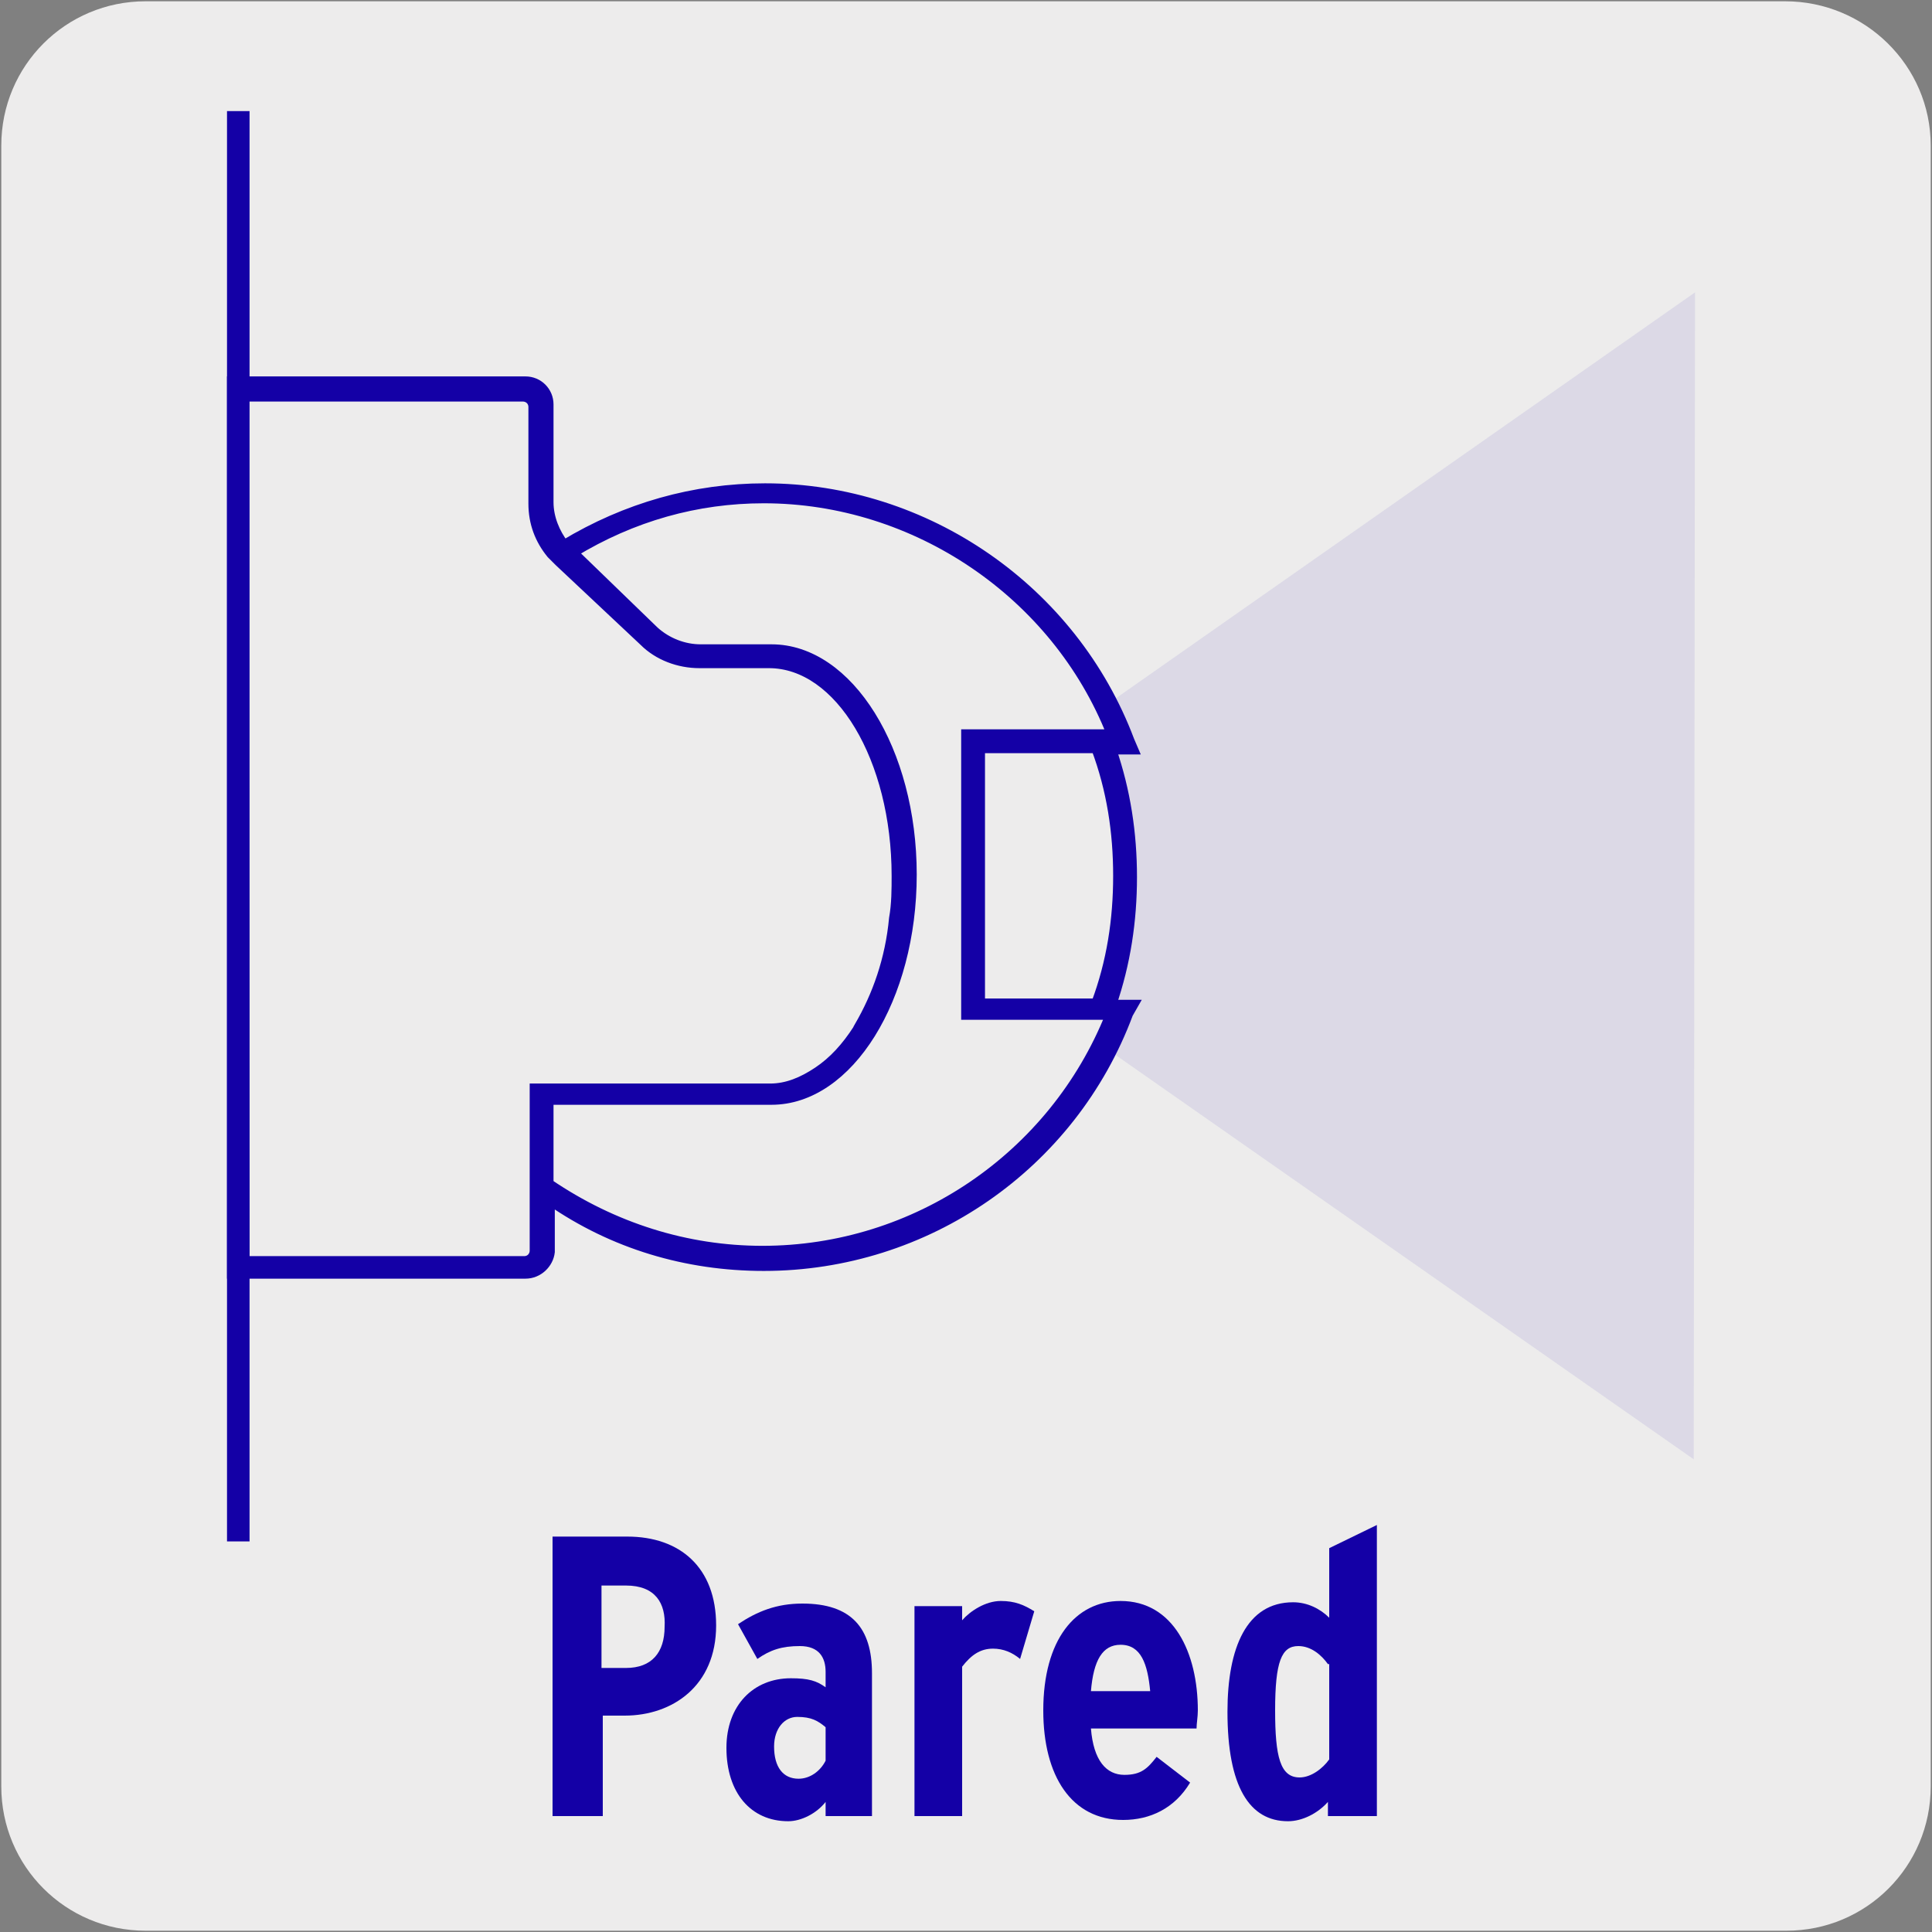
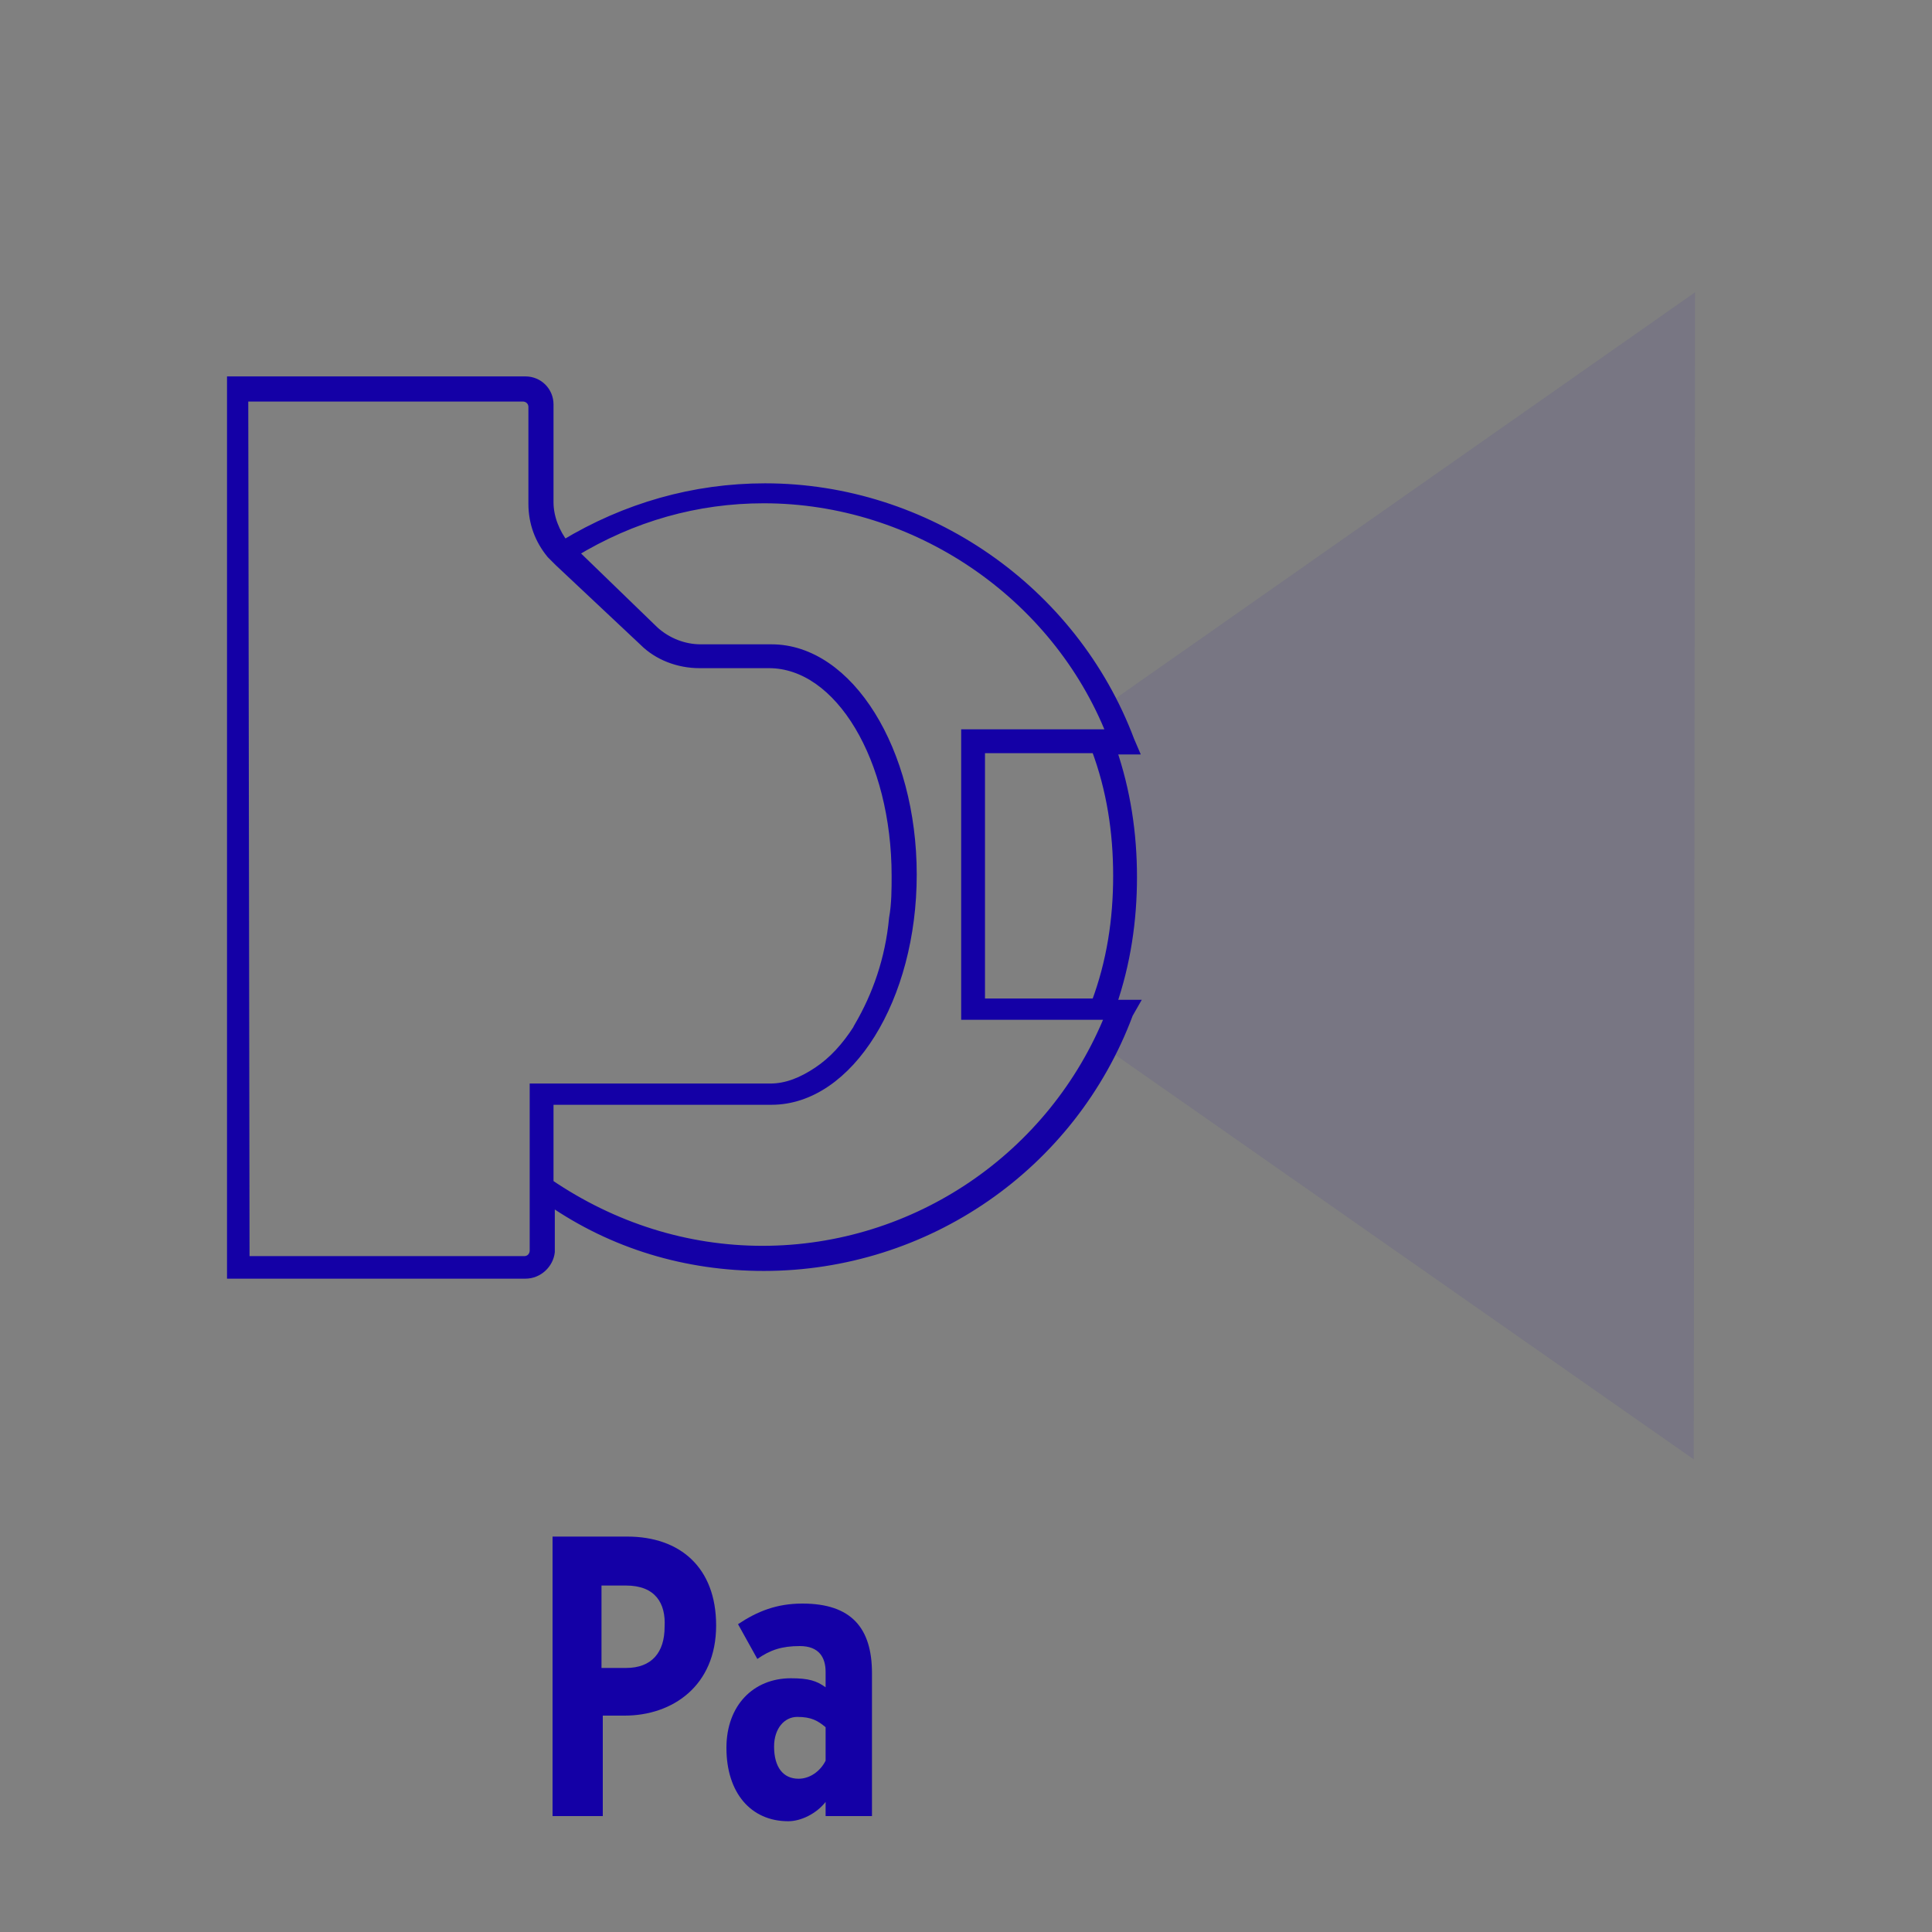
<svg xmlns="http://www.w3.org/2000/svg" version="1.1" id="Capa_1" x="0px" y="0px" viewBox="0 0 150 150" style="enable-background:new 0 0 150 150;" xml:space="preserve">
  <rect x="0" y="0" width="150" height="150" fill="#808080" stroke="none" />
  <style type="text/css">
	.st0{fill:#EDECEC;}
	.st1{opacity:8.000000e-02;}
	.st2{fill:#1400A6;}
	.st3{fill:#1400A6;stroke:#1400A6;stroke-width:0.75;stroke-miterlimit:10;}
</style>
  <g id="Capa_2_1_">
-     <path class="st0" d="M11.3,0.1h127.3c6.2,0,11.3,5,11.3,11.2v127.4c0,6.2-5,11.2-11.2,11.2l0,0H11.3c-6.2,0-11.2-5-11.2-11.2l0,0   l0,0V11.3C0.1,5.1,5.1,0.1,11.3,0.1L11.3,0.1z" />
-   </g>
+     </g>
  <g>
    <g class="st1">
      <path class="st2" d="M131.6,22.7L85.8,54.8c0.5,0.9,0.9,1.8,1.3,2.8h-1.7c1.2,3.3,1.9,6.8,1.9,10.4s-0.6,7.1-1.9,10.4h1.6    c-0.4,1-0.8,1.9-1.4,2.8l45.9,32.1" />
    </g>
    <g>
      <path class="st3" d="M40.8,98.9H18V29.6h22.8c1,0,1.8,0.8,1.8,1.8V39c0,1.2,0.5,2.4,1.2,3.3c4.8-2.9,10.1-4.4,15.6-4.4    c12.5,0,23.9,7.9,28.3,19.6l0.3,0.7h-1.7c1.1,3.2,1.6,6.5,1.6,9.9c0,3.4-0.5,6.7-1.6,9.9h1.7l-0.4,0.7    c-4.4,11.8-15.7,19.6-28.3,19.6c-6,0-11.7-1.7-16.6-5.1v4C42.6,98.1,41.8,98.9,40.8,98.9z M19,97.9h21.7c0.5,0,0.8-0.4,0.8-0.8v-5    c0-0.1,0-0.2,0-0.2c0-0.1,0-0.1,0-0.2v-7.2h18.3c1.3,0,2.5-0.5,3.7-1.3c1.2-0.8,2.2-1.9,3.1-3.3c0-0.1,0.1-0.1,0.1-0.2    c1.4-2.4,2.4-5.2,2.7-8.4c0.2-1.1,0.2-2.3,0.2-3.3c0-9.1-4.4-16.5-9.9-16.5h-5.4c-1.6,0-3.2-0.6-4.3-1.7l-6.6-6.2l0,0    c-0.2-0.2-0.4-0.4-0.5-0.5l-0.1-0.1l0,0c-0.9-1.1-1.4-2.4-1.4-3.9v-7.5c0-0.5-0.4-0.8-0.8-0.8H18.9L19,97.9L19,97.9z M42.6,91.9    c5,3.4,10.7,5.2,16.6,5.2c11.9,0,22.6-7.3,27-18.3H75V57h11.3c-4.3-10.9-15.2-18.3-27-18.3c-5.2,0-10.2,1.4-14.8,4.2l6.3,6.1    c1,0.9,2.3,1.4,3.6,1.4h5.5c6,0,10.9,7.9,10.9,17.5s-4.9,17.5-10.9,17.5H42.6V91.9z M76.1,77.9h9c1.2-3.2,1.7-6.5,1.7-9.9    c0-3.4-0.5-6.7-1.7-9.9h-9V77.9z" />
    </g>
    <g>
-       <rect x="18" y="9" class="st3" width="1" height="110.3" />
-     </g>
+       </g>
  </g>
  <g>
    <path class="st2" d="M48.5,133.2h-1.7v7.8h-3.9v-21.7h5.8c4.1,0,6.9,2.4,6.9,6.9C55.6,130.9,52.2,133.2,48.5,133.2z M48.6,123.1   h-1.9v6.4h1.9c2,0,3-1.2,3-3.2C51.7,124.5,50.9,123.1,48.6,123.1z" />
    <path class="st2" d="M64.1,141v-1.1c-0.7,0.9-1.9,1.5-2.9,1.5c-2.9,0-4.8-2.2-4.8-5.7c0-3.3,2.1-5.4,5-5.4c1.4,0,2,0.2,2.7,0.7   v-1.2c0-1.1-0.5-2-2-2c-1.4,0-2.3,0.3-3.3,1l-1.5-2.7c1.5-1,3-1.6,5-1.6c3.8,0,5.4,1.9,5.4,5.4V141H64.1z M64.1,134.1   c-0.6-0.5-1.1-0.8-2.2-0.8c-1,0-1.8,0.9-1.8,2.3c0,1.6,0.7,2.5,1.9,2.5c0.9,0,1.7-0.6,2.1-1.4V134.1z" />
-     <path class="st2" d="M79.2,128.8c-0.6-0.5-1.3-0.8-2.1-0.8c-1,0-1.7,0.5-2.4,1.4V141h-3.7v-16.3h3.7v1.1c0.6-0.7,1.8-1.5,3-1.5   c1.1,0,1.8,0.3,2.6,0.8L79.2,128.8z" />
-     <path class="st2" d="M92.9,134.2h-8.2c0.2,2.5,1.2,3.6,2.6,3.6c1.3,0,1.8-0.5,2.5-1.4l2.6,2c-1.2,2-3.1,2.9-5.2,2.9   c-4,0-6.2-3.4-6.2-8.5c0-5.5,2.5-8.5,6-8.5c4.1,0,6,4,6,8.5C93,133.3,92.9,133.8,92.9,134.2z M87,127.7c-1.4,0-2.1,1.2-2.3,3.6h4.6   C89.1,129.2,88.6,127.7,87,127.7z" />
-     <path class="st2" d="M103.1,141v-1.1c-0.8,0.9-2,1.5-3.1,1.5c-3,0-4.7-2.7-4.7-8.5c0-5,1.5-8.5,5.1-8.5c1.1,0,2.1,0.5,2.8,1.2v-5.4   l3.7-1.8V141H103.1z M103.1,129.2c-0.5-0.7-1.3-1.4-2.3-1.4c-1.3,0-1.8,1.2-1.8,5c0,3.6,0.4,5.2,1.9,5.2c0.9,0,1.8-0.7,2.3-1.4   V129.2z" />
  </g>
</svg>